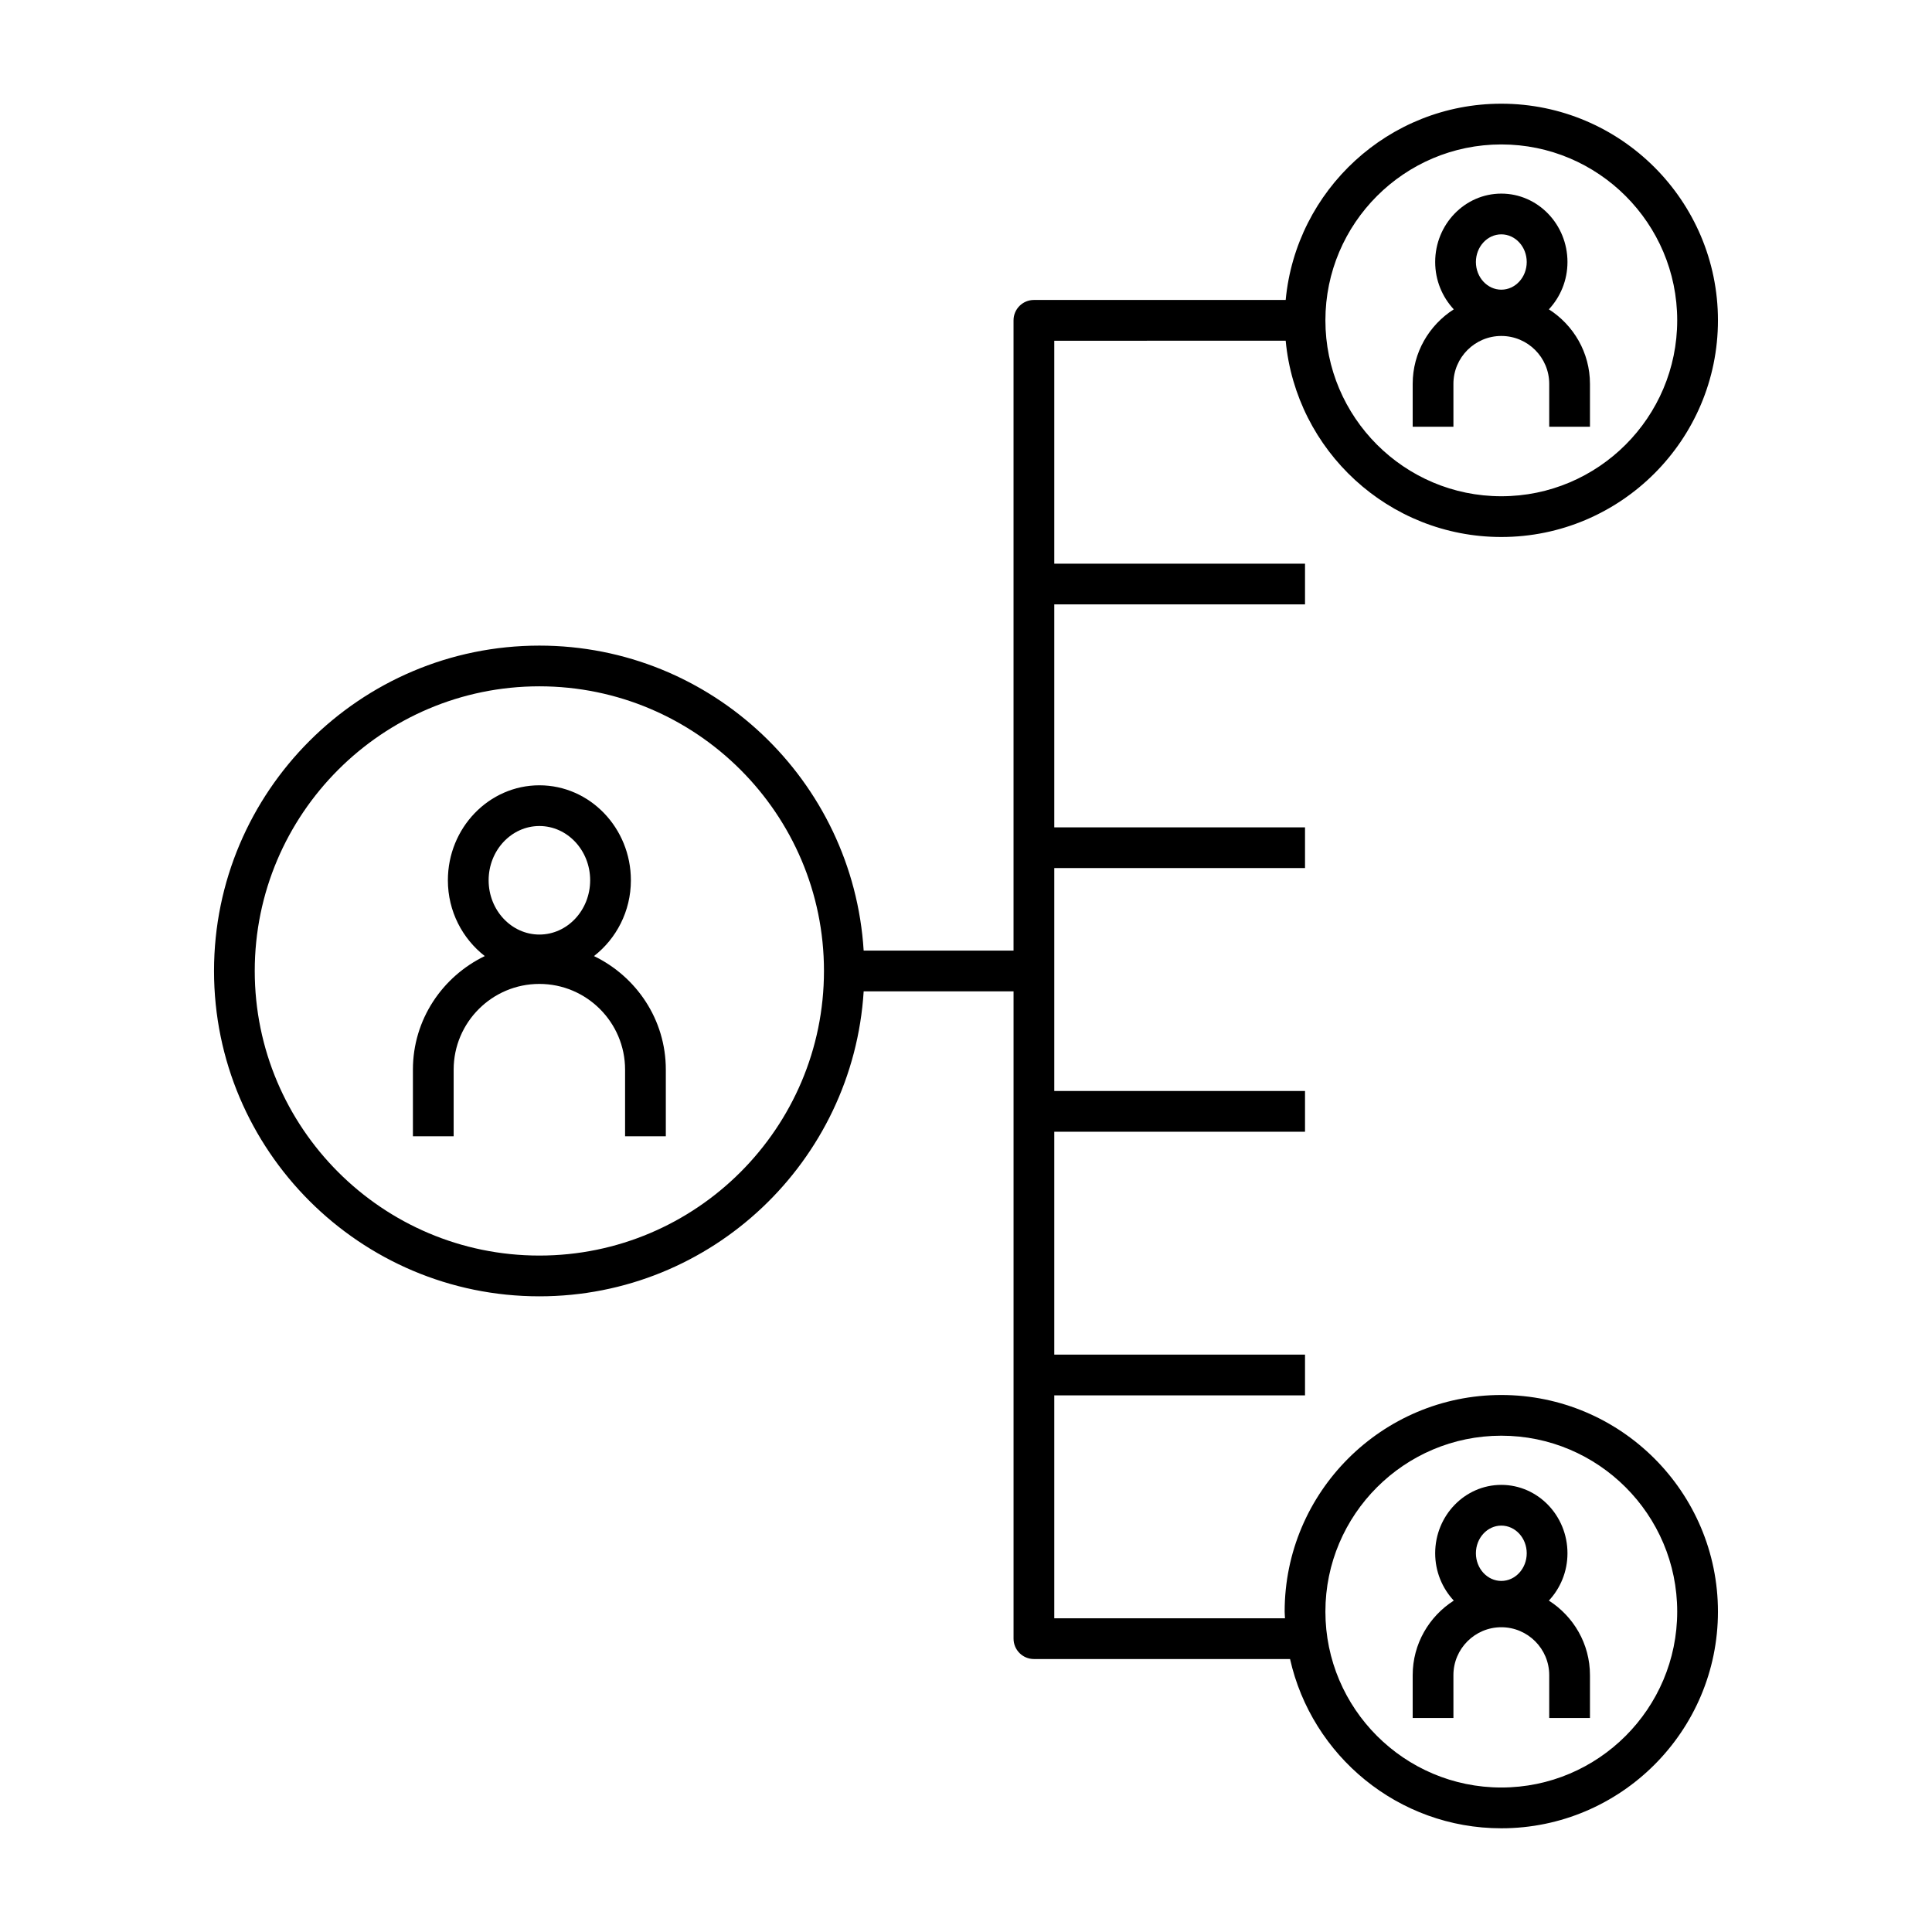
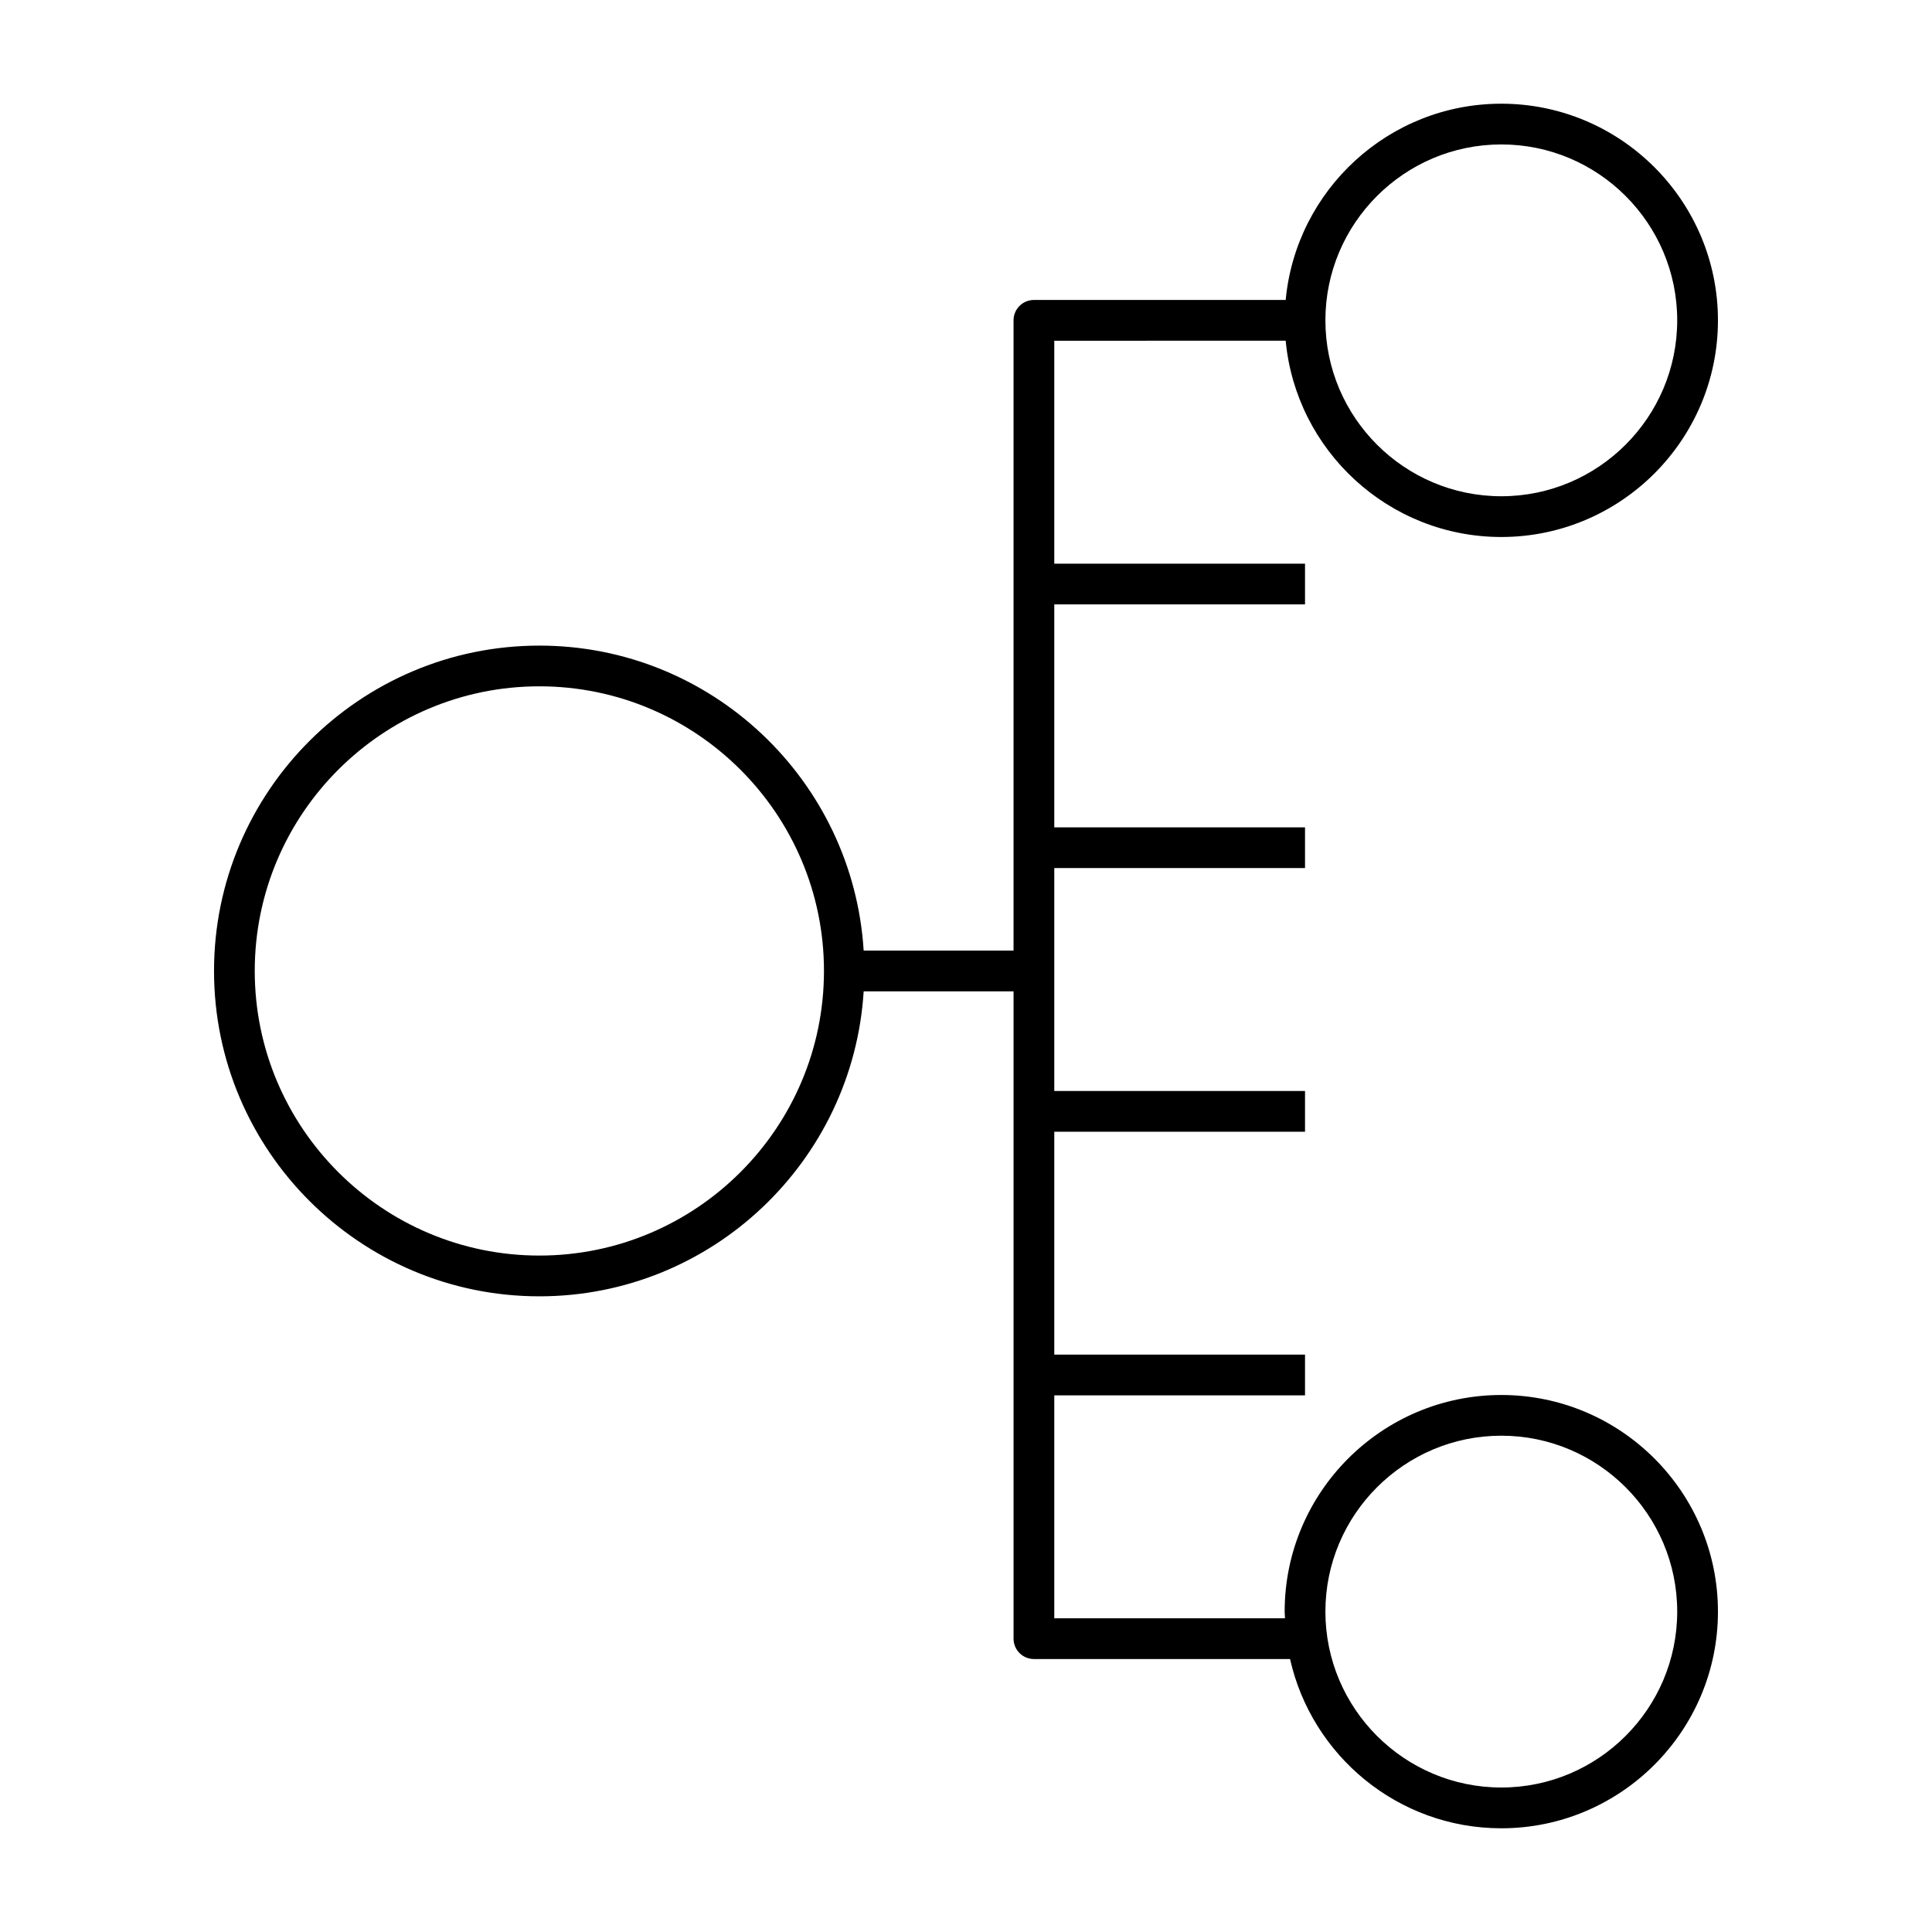
<svg xmlns="http://www.w3.org/2000/svg" fill="#000000" width="800px" height="800px" version="1.1" viewBox="144 144 512 512">
  <g>
-     <path d="m301.41 397.37c5.902-4.598 9.781-11.852 9.781-20.082 0-13.883-10.879-25.176-24.25-25.176-13.367 0-24.25 11.293-24.25 25.176 0 8.23 3.879 15.484 9.781 20.082-11.223 5.422-19.047 16.816-19.047 30.094v17.656h10.797v-17.656c0-12.523 10.191-22.715 22.715-22.715 12.523 0 22.715 10.191 22.715 22.715v17.656h10.797v-17.656c0.008-13.277-7.816-24.672-19.039-30.094zm-14.465-5.703c-7.414 0-13.453-6.453-13.453-14.383 0-7.93 6.039-14.379 13.453-14.379 7.414 0 13.453 6.453 13.453 14.379-0.004 7.934-6.039 14.383-13.453 14.383z" />
-     <path d="m529.17 245.73c0-7 5.695-12.695 12.695-12.695s12.695 5.695 12.695 12.695v11.359h10.797v-11.359c0-8.309-4.359-15.578-10.887-19.754 3.035-3.262 4.926-7.668 4.926-12.543 0-9.996-7.863-18.125-17.531-18.125-9.664 0-17.527 8.133-17.527 18.125 0 4.871 1.891 9.281 4.926 12.543-6.523 4.176-10.887 11.449-10.887 19.754v11.359h10.797zm12.695-39.625c3.711 0 6.734 3.289 6.734 7.332 0 4.043-3.023 7.332-6.734 7.332-3.711 0-6.734-3.289-6.734-7.332 0-4.043 3.023-7.332 6.734-7.332z" />
-     <path d="m529.17 587.93c0-7 5.695-12.695 12.695-12.695s12.695 5.695 12.695 12.695v11.359h10.797v-11.359c0-8.309-4.359-15.578-10.887-19.754 3.035-3.262 4.926-7.668 4.926-12.543 0-9.996-7.863-18.125-17.531-18.125-9.664 0-17.527 8.133-17.527 18.125 0 4.871 1.891 9.281 4.926 12.543-6.523 4.176-10.887 11.449-10.887 19.754v11.359h10.797zm12.695-39.629c3.711 0 6.734 3.289 6.734 7.332 0 4.043-3.023 7.332-6.734 7.332-3.711 0-6.734-3.289-6.734-7.332 0-4.043 3.023-7.332 6.734-7.332z" />
    <path d="m484.72 234.29c2.731 29.133 27.309 52.02 57.145 52.02 31.656 0 57.41-25.762 57.41-57.418s-25.754-57.41-57.41-57.41c-29.836 0-54.41 22.879-57.145 52.012h-66.723c-2.981 0-5.398 2.418-5.398 5.398v167.02h-39.719c-2.805-45.023-40.223-80.82-85.941-80.82-47.543 0-86.219 38.68-86.219 86.219 0 47.547 38.68 86.227 86.219 86.227 45.719 0 83.137-35.797 85.945-80.828h39.719v171.55c0 2.981 2.418 5.398 5.398 5.398h67.875c5.75 25.629 28.648 44.855 55.988 44.855 31.656 0 57.41-25.762 57.41-57.418s-25.754-57.41-57.41-57.41-57.418 25.754-57.418 57.41c0 0.598 0.07 1.172 0.09 1.766h-61.141v-59.074h66.449v-10.797h-66.449v-59.074h66.449v-10.797h-66.449v-59.074h66.449v-10.797h-66.449v-59.082h66.449v-10.797h-66.449v-59.074zm57.145-52.012c25.703 0 46.613 20.91 46.613 46.613s-20.91 46.621-46.613 46.621c-25.703 0-46.621-20.918-46.621-46.621s20.918-46.613 46.621-46.613zm-254.93 294.46c-41.59 0-75.426-33.836-75.426-75.43 0-41.59 33.836-75.426 75.426-75.426s75.426 33.836 75.426 75.426c-0.004 41.594-33.84 75.43-75.426 75.43zm254.93 47.738c25.703 0 46.613 20.91 46.613 46.613s-20.91 46.621-46.613 46.621c-25.703 0-46.621-20.918-46.621-46.621s20.918-46.613 46.621-46.613z" />
  </g>
</svg>